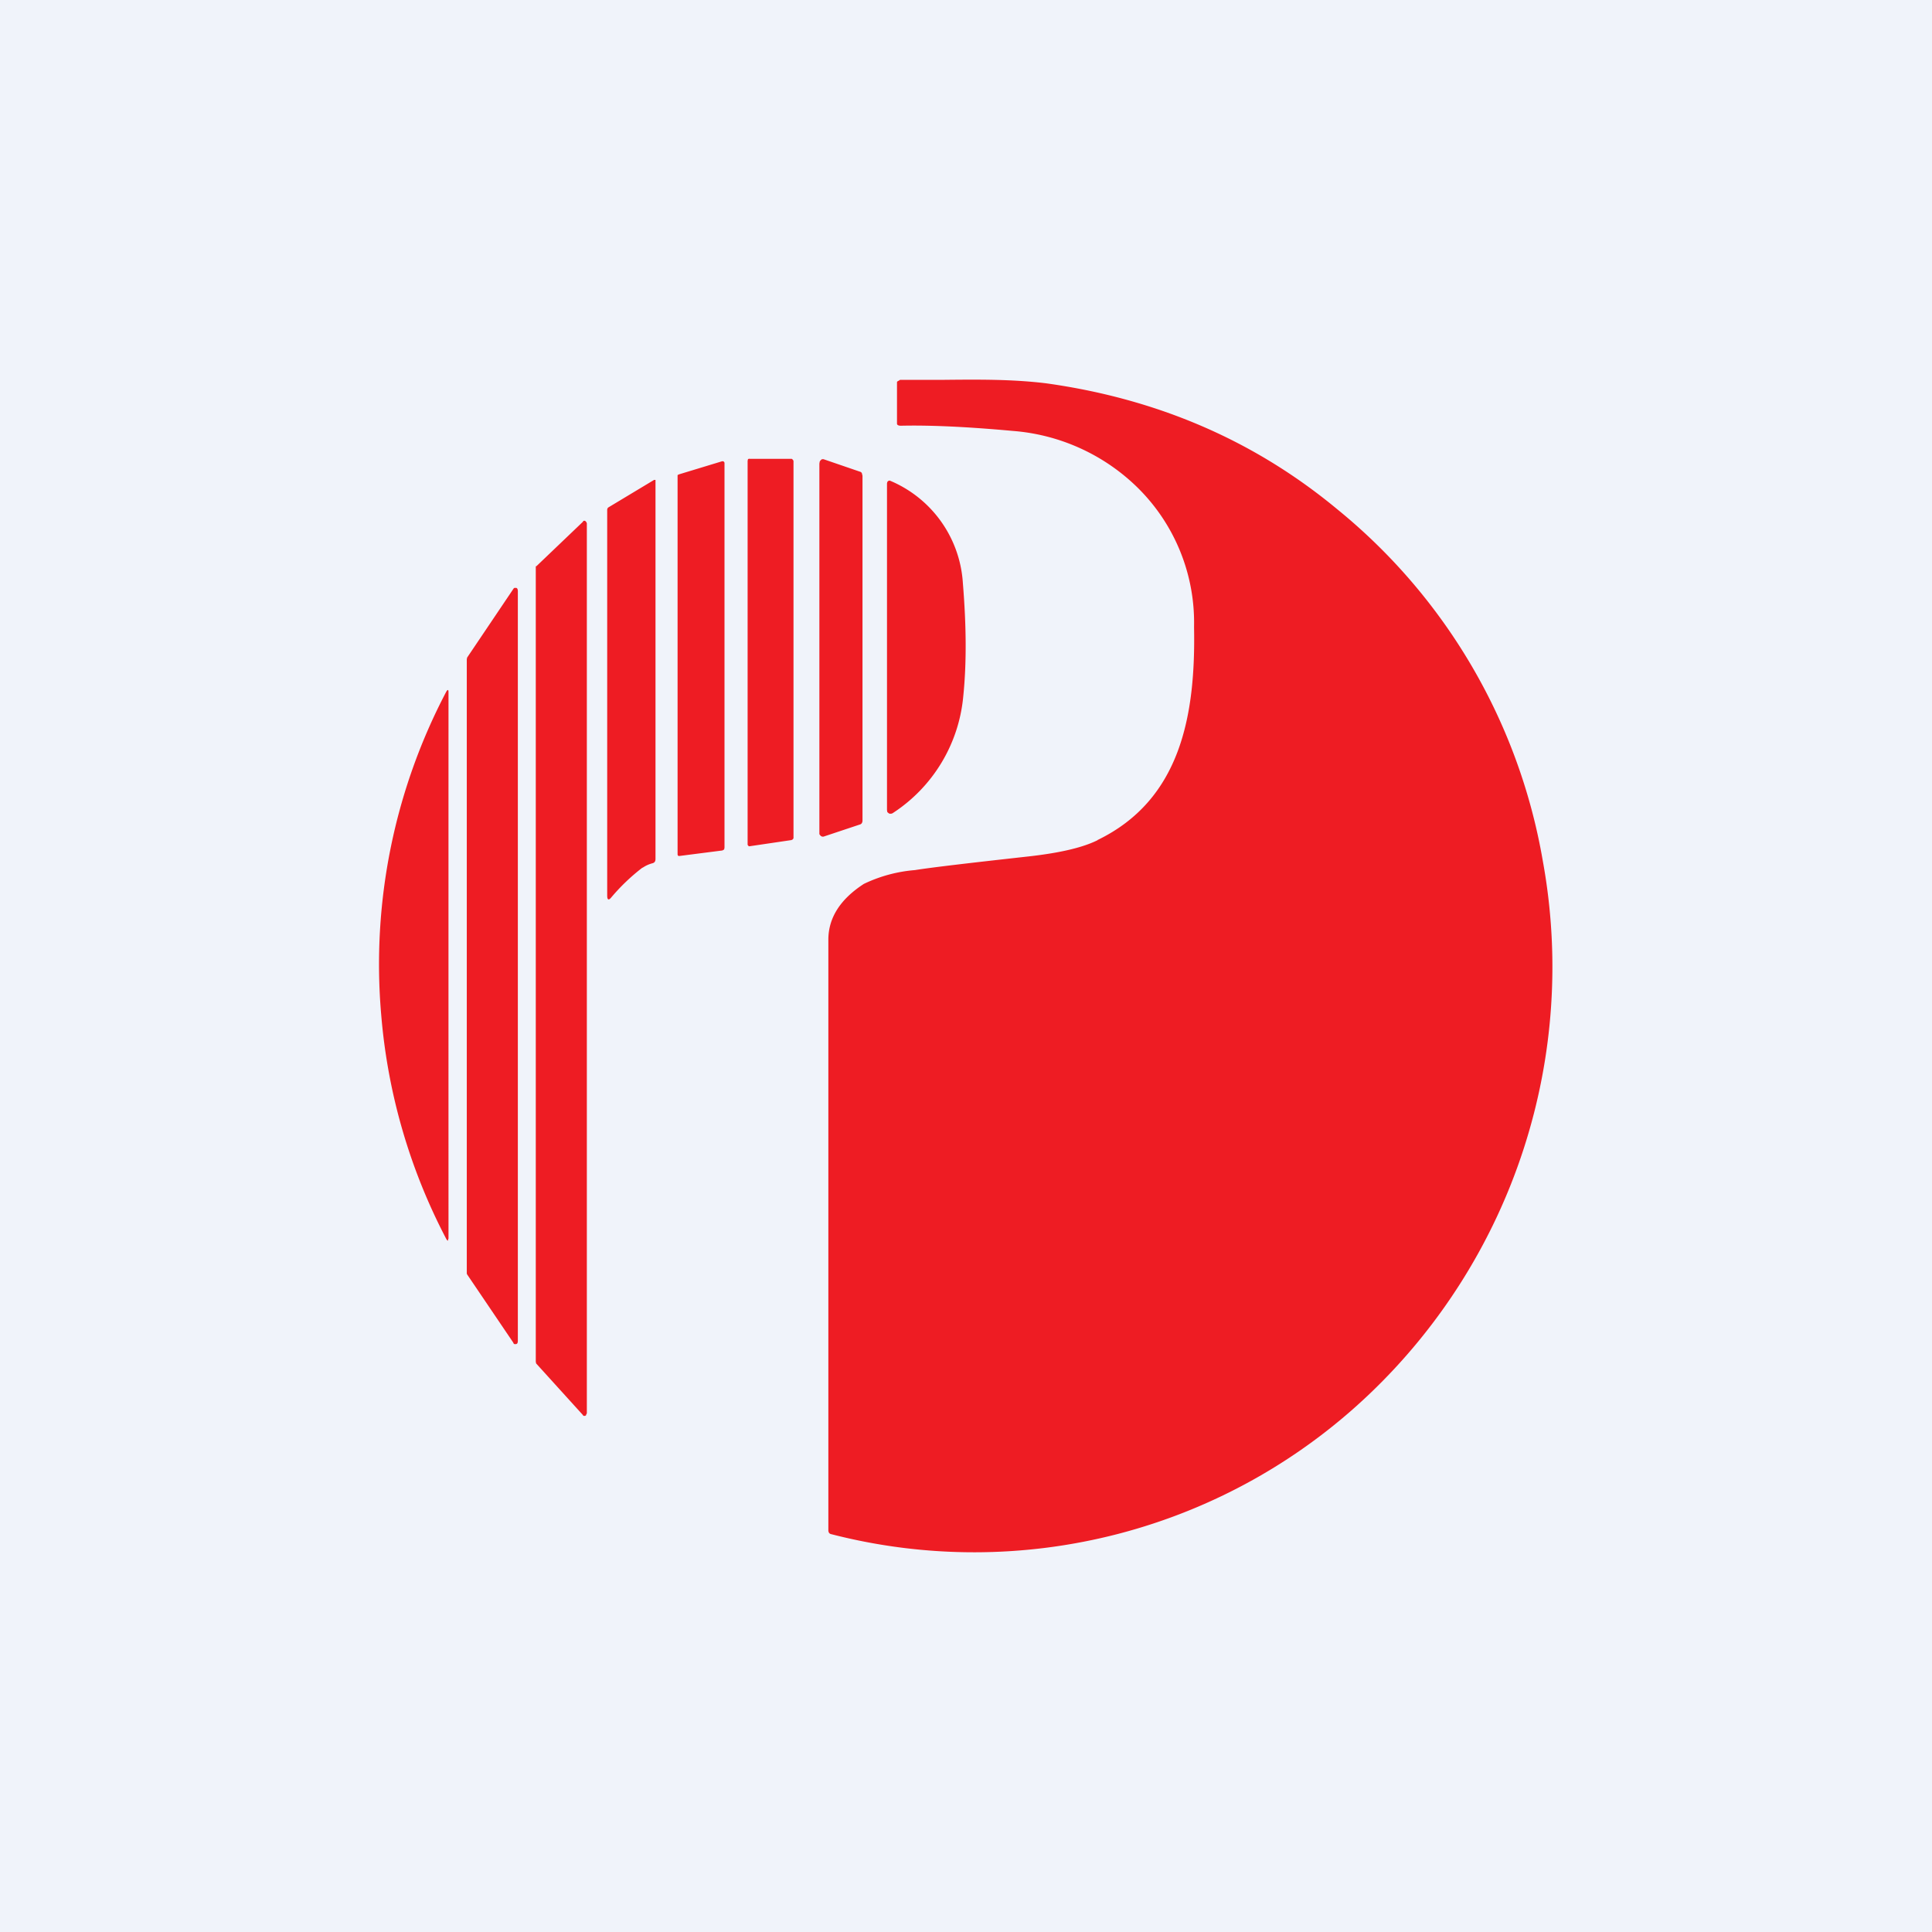
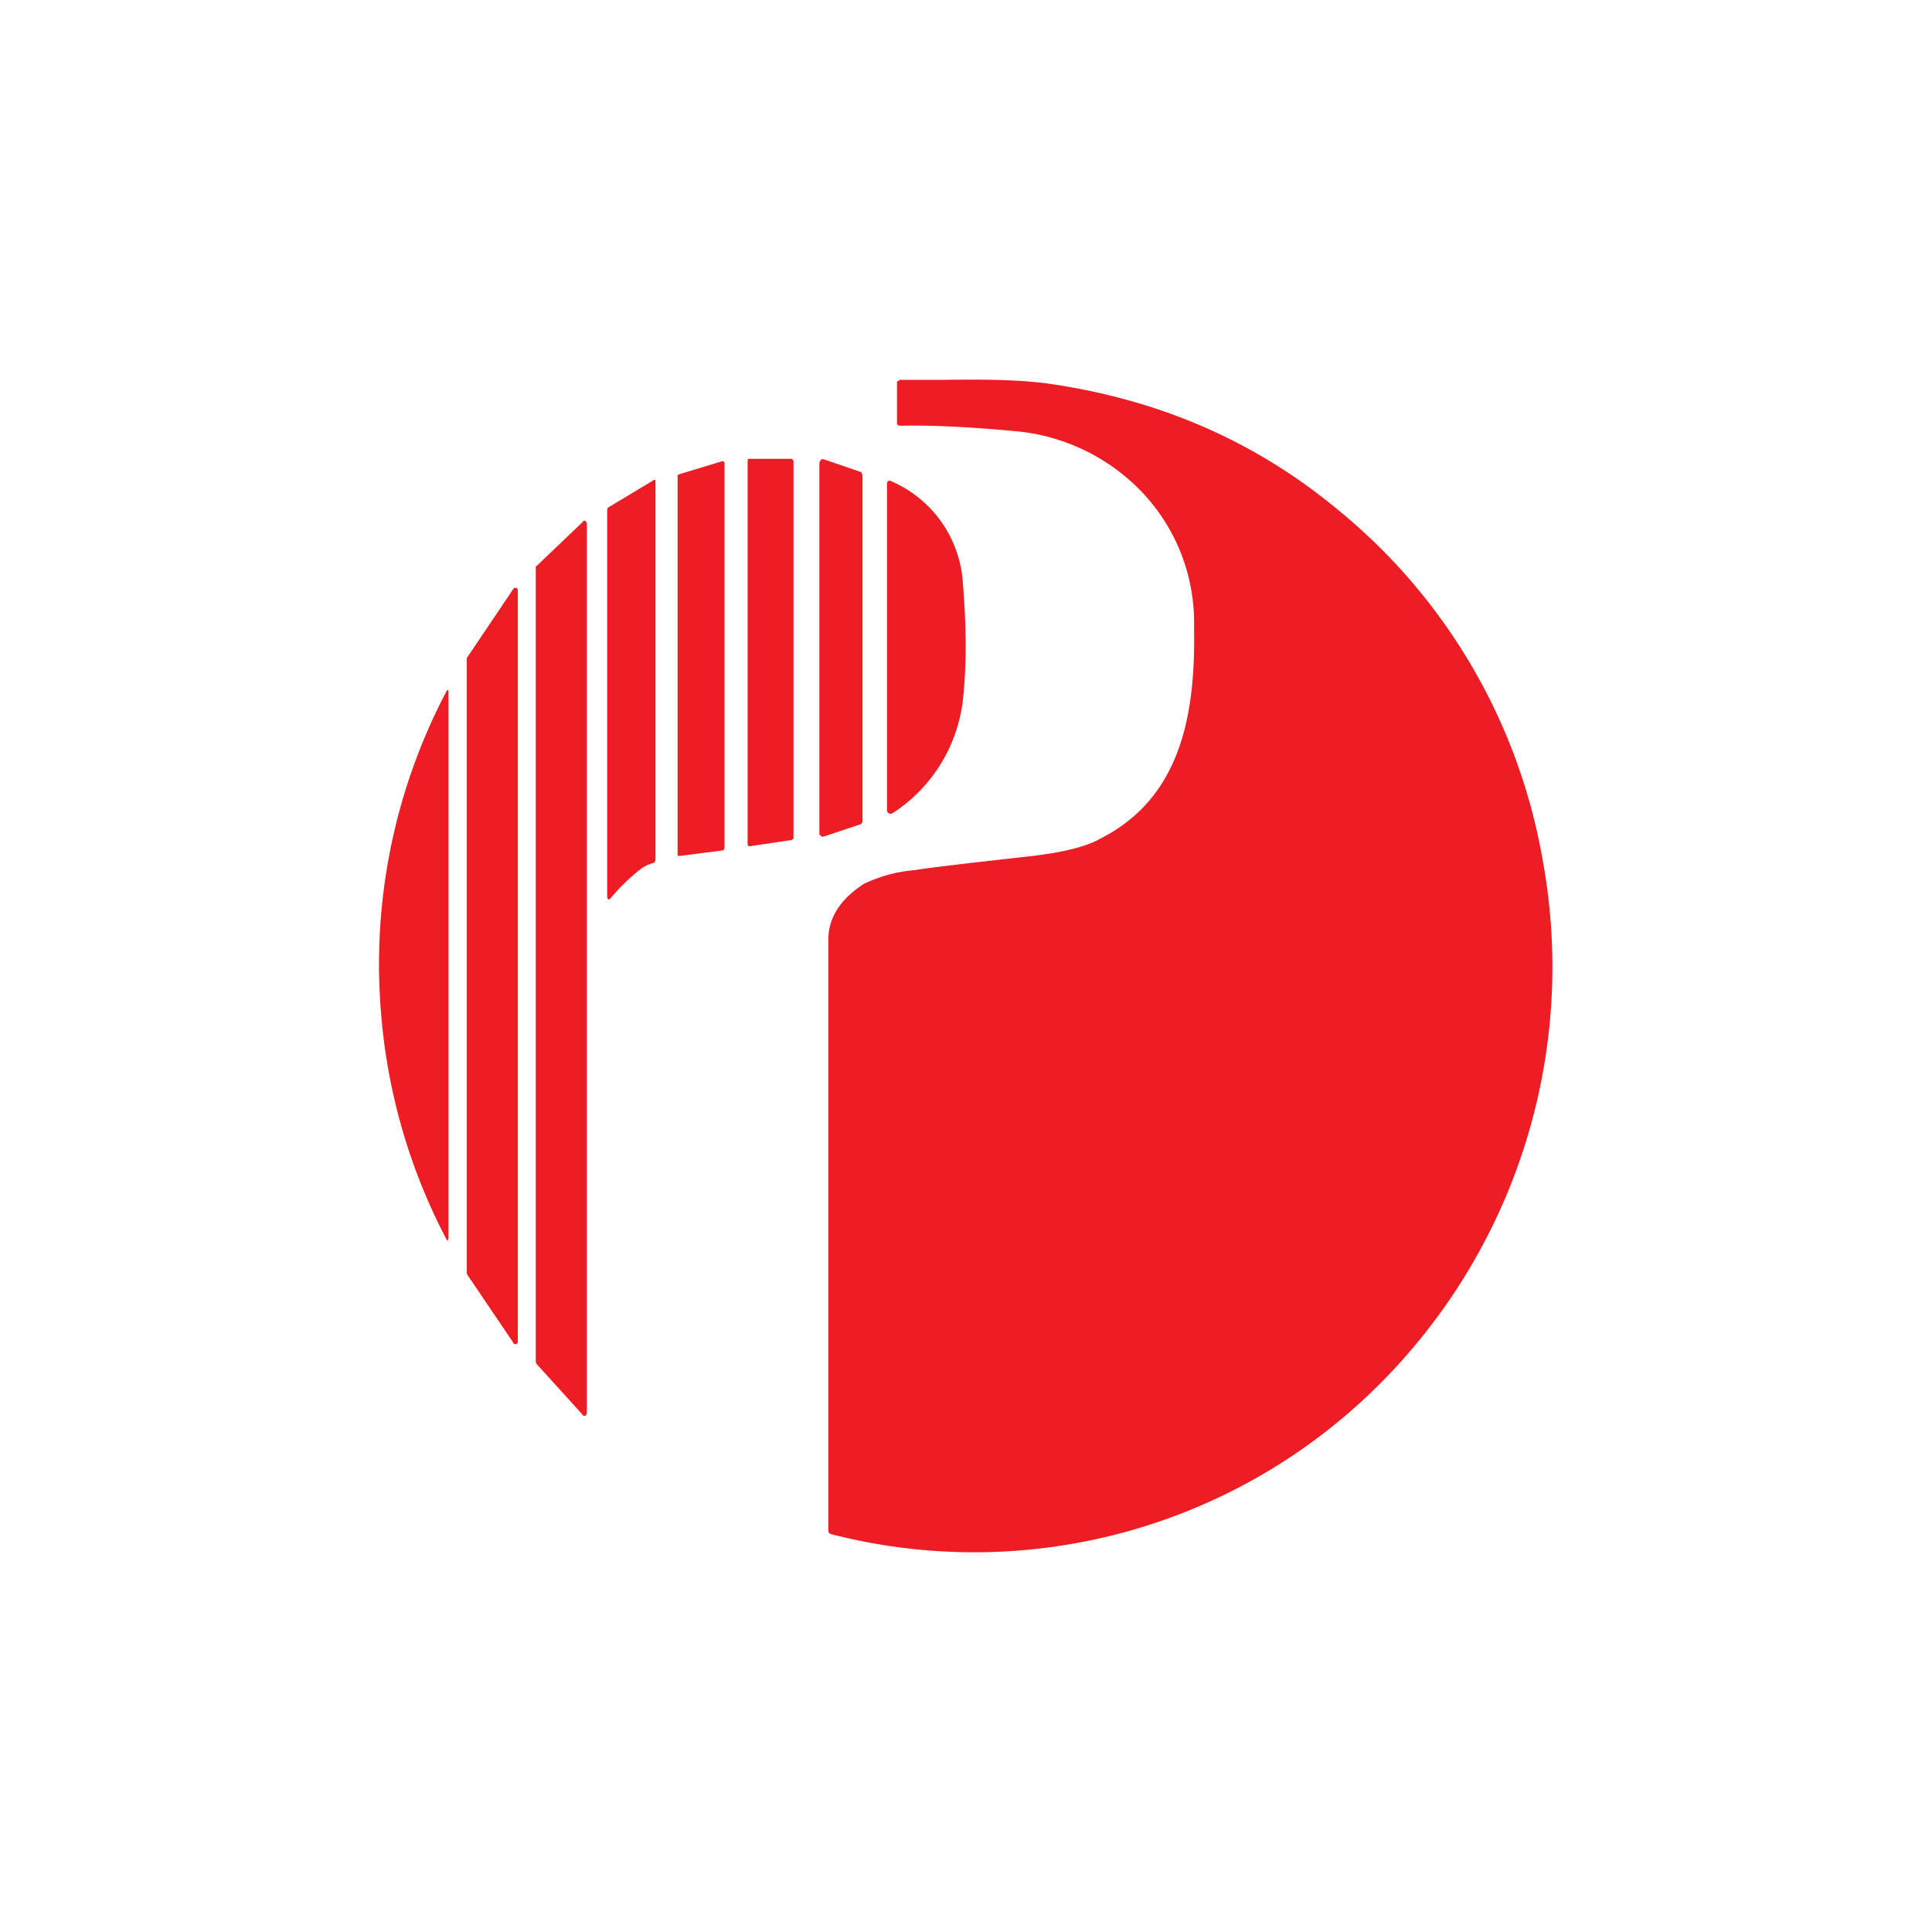
<svg xmlns="http://www.w3.org/2000/svg" width="56" height="56" viewBox="0 0 56 56">
-   <path fill="#F0F3FA" d="M0 0h56v56H0z" />
  <path d="M31.81 24.35c2.42-1.17 2.85-3.63 2.8-6.18a5.49 5.49 0 0 0-1.62-4.02 5.8 5.8 0 0 0-3.64-1.66c-1.31-.12-2.4-.17-3.24-.15-.04 0-.11-.01-.11-.06v-1.2c0-.02.02-.03.04-.04l.02-.01a.06.06 0 0 1 .05-.02h1.23c1.02-.01 1.99-.02 2.98.1 3.23.45 6.04 1.66 8.44 3.65a16.8 16.8 0 0 1 5.96 10.2A17.1 17.1 0 0 1 39.7 40.4a16.6 16.6 0 0 1-15.6 4.07c-.06-.01-.09-.05-.09-.12V27.24c0-.64.35-1.18 1.03-1.62a4.2 4.2 0 0 1 1.48-.4c.5-.08 1.62-.21 3.33-.4.87-.1 1.53-.25 1.97-.47ZM21.71 13.3h1.23c.01 0 .02 0 .03.02h.01l.02.04v10.93c0 .01 0 .02-.02.03v.01l-.04.02-1.22.18h-.02l-.01-.02-.02-.02V13.36l.01-.05.04-.02Zm2.16 10.95 1.05-.35a.1.1 0 0 0 .06-.04.15.15 0 0 0 .02-.08v-9.99l-.02-.08a.1.1 0 0 0-.06-.04l-1.05-.36h-.04a.09.09 0 0 0-.04.03.12.12 0 0 0-.03.04l-.01.06v10.74l.04.05.04.02h.04Zm-2.92.4-1.25.16h-.03l-.02-.01-.01-.03V13.77l.04-.02 1.25-.38h.03l.02.01.02.03v11.16l-.01.05a.06.06 0 0 1-.04.02Zm6.96-7.74a3.45 3.45 0 0 0-2.12-2.98.1.1 0 0 0-.04.01.09.09 0 0 0-.03.03l-.01.04v9.47l.01.06.05.04a.13.13 0 0 0 .12-.02 4.53 4.53 0 0 0 2.03-3.37c.1-.97.09-2.06-.01-3.28Zm-9.29 8.24a5.8 5.8 0 0 0-.9.86c-.08.1-.12.07-.12-.05V14.78c0-.03.01-.05.03-.07l1.33-.8H19V24.89c0 .07-.02.11-.08.13a.9.9 0 0 0-.29.13ZM16.9 15.12l-1.35 1.29c-.01 0-.02 0-.02.02V39.47l.01.05 1.36 1.5c0 .02.02.02.03.02h.03l.03-.02V41l.02-.03v-25.8l-.01-.03-.01-.01a.06.06 0 0 0-.03-.03.05.05 0 0 0-.06.01Zm-2.02 23.8-1.34-1.98a.09.09 0 0 1-.01-.05V19.11l.01-.05 1.34-1.99a.08.08 0 0 1 .03-.03h.05c.02 0 .03.02.04.03l.01.05v21.76l-.01.05a.08.08 0 0 1-.04.03h-.05a.08.08 0 0 1-.03-.03Zm-1.88-3.01A54918.05 54918.05 0 0 1 13 20.06c0-.07-.02-.08-.06-.02a16.98 16.98 0 0 0-1.89 9.38 16.99 16.99 0 0 0 1.89 6.5c.04.06.05.05.05-.01Z" fill="#EE1C23" />
</svg>